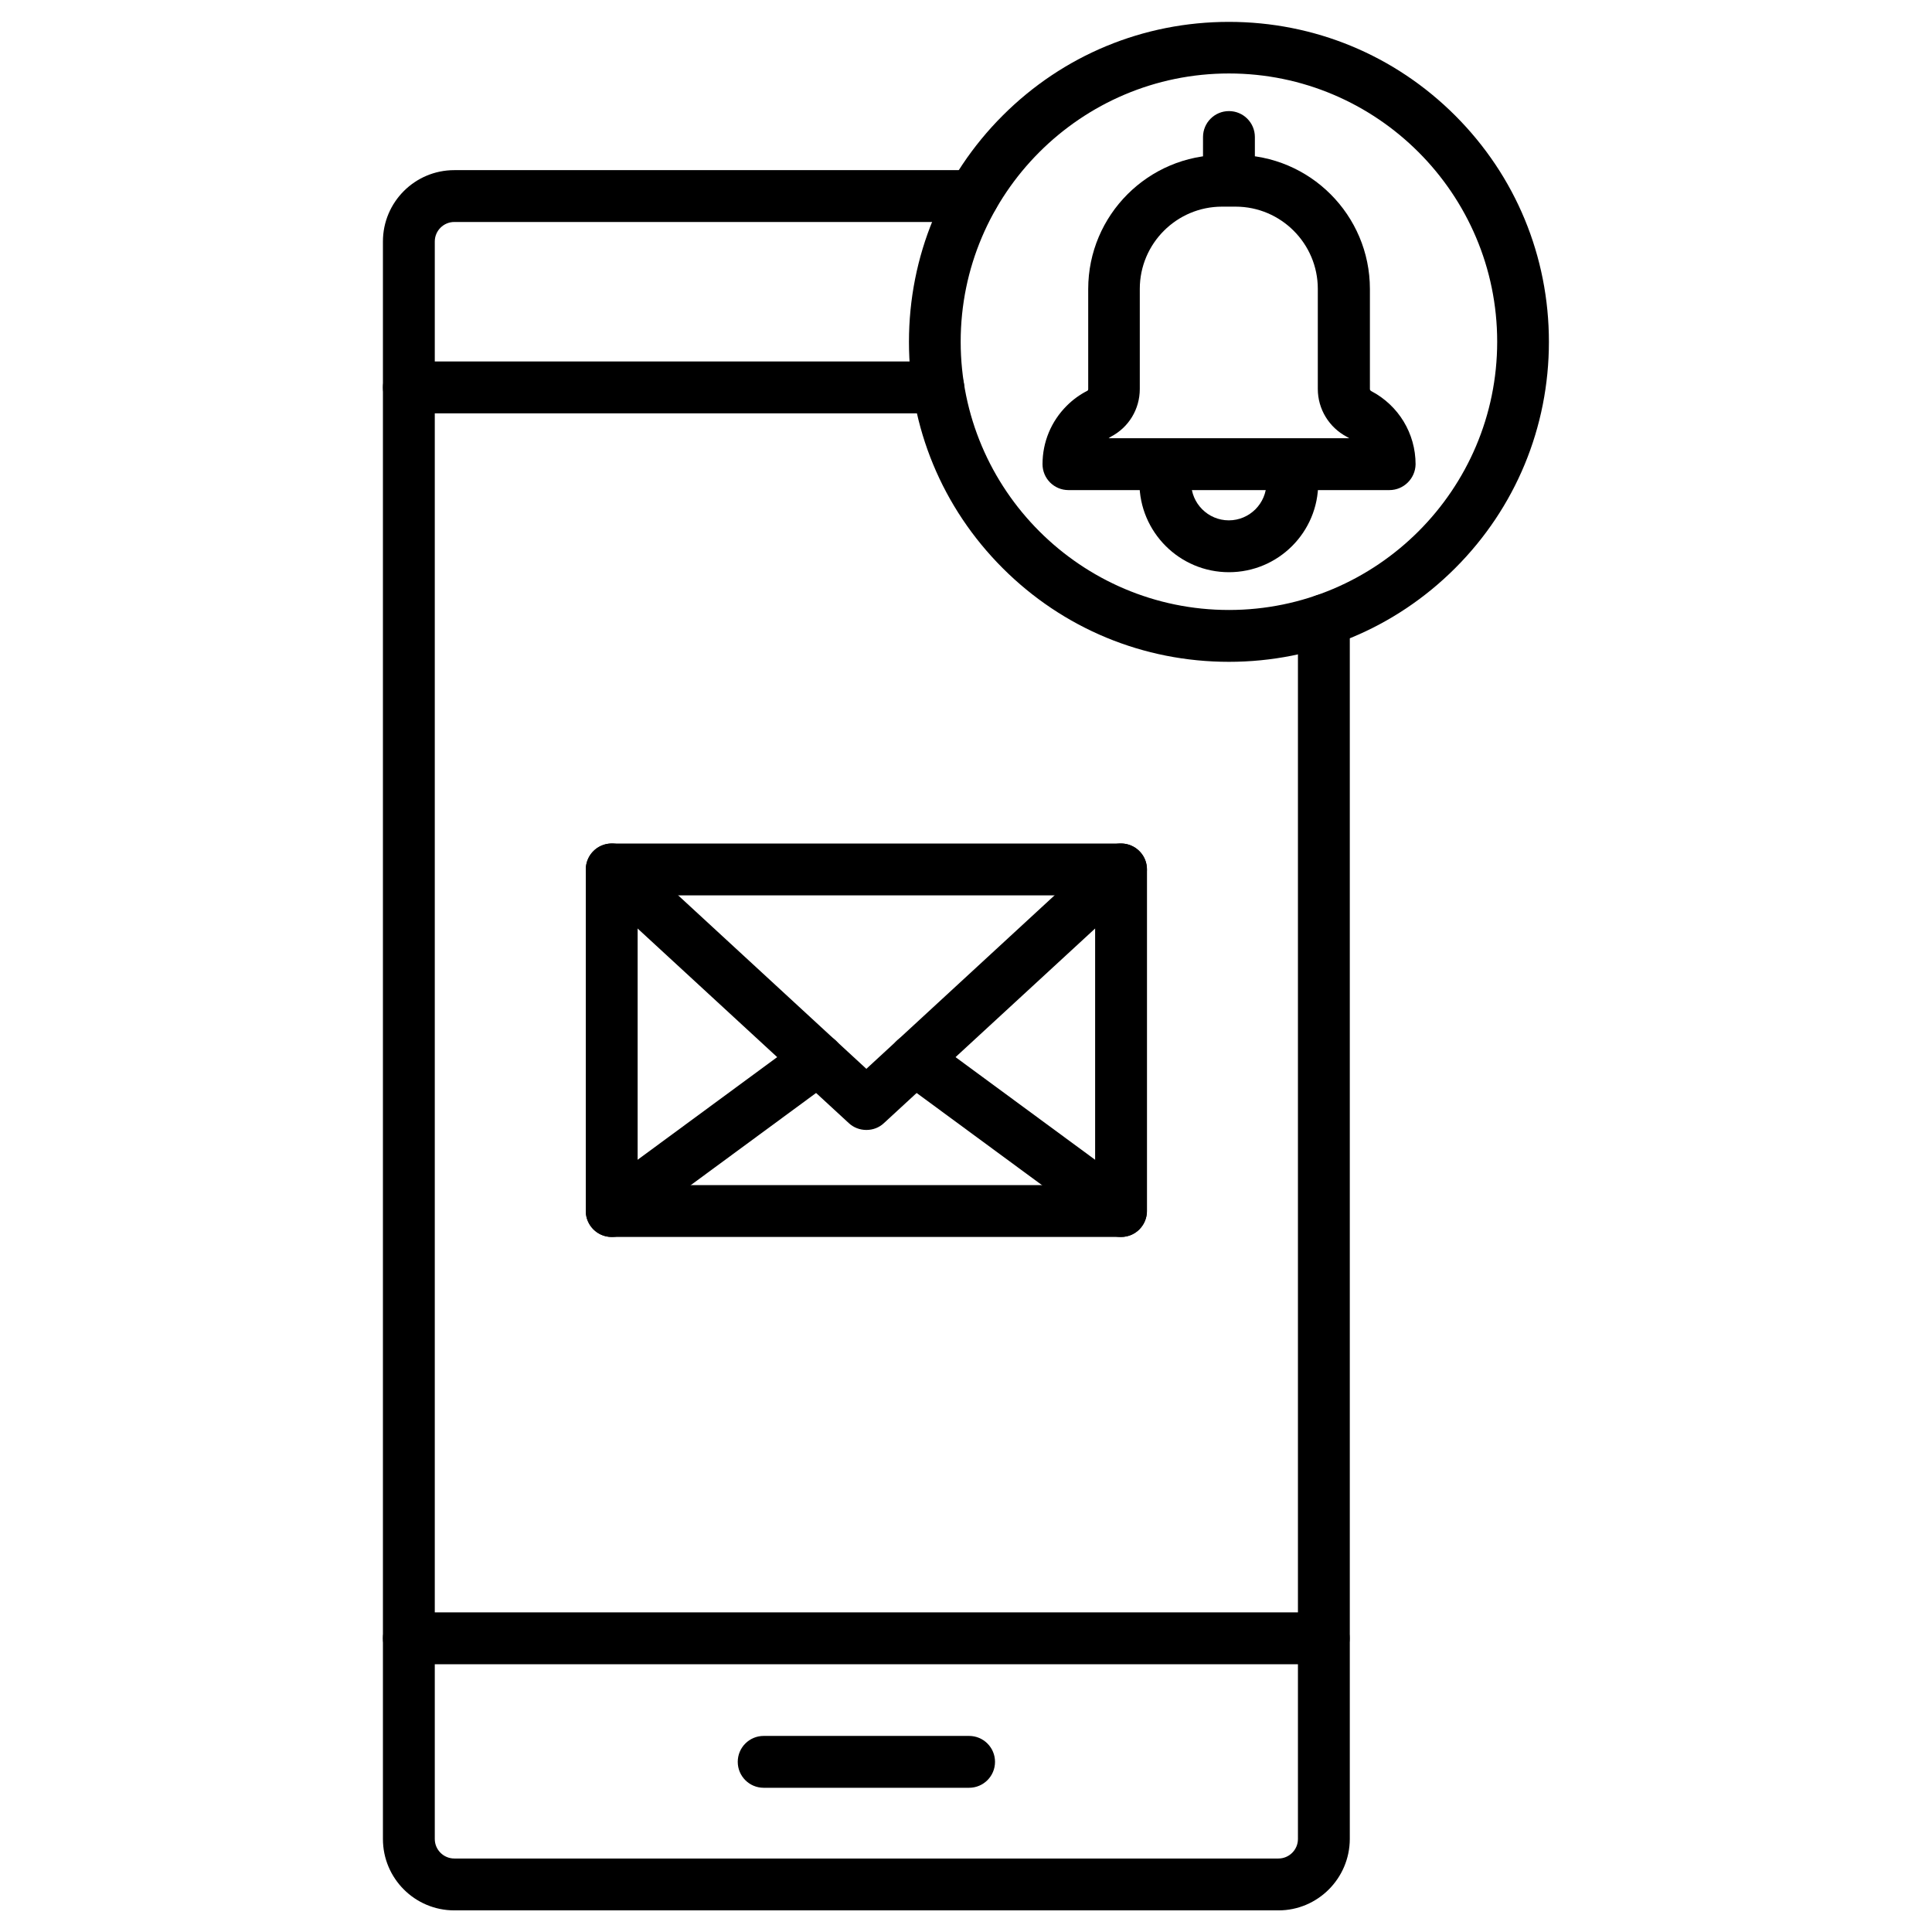
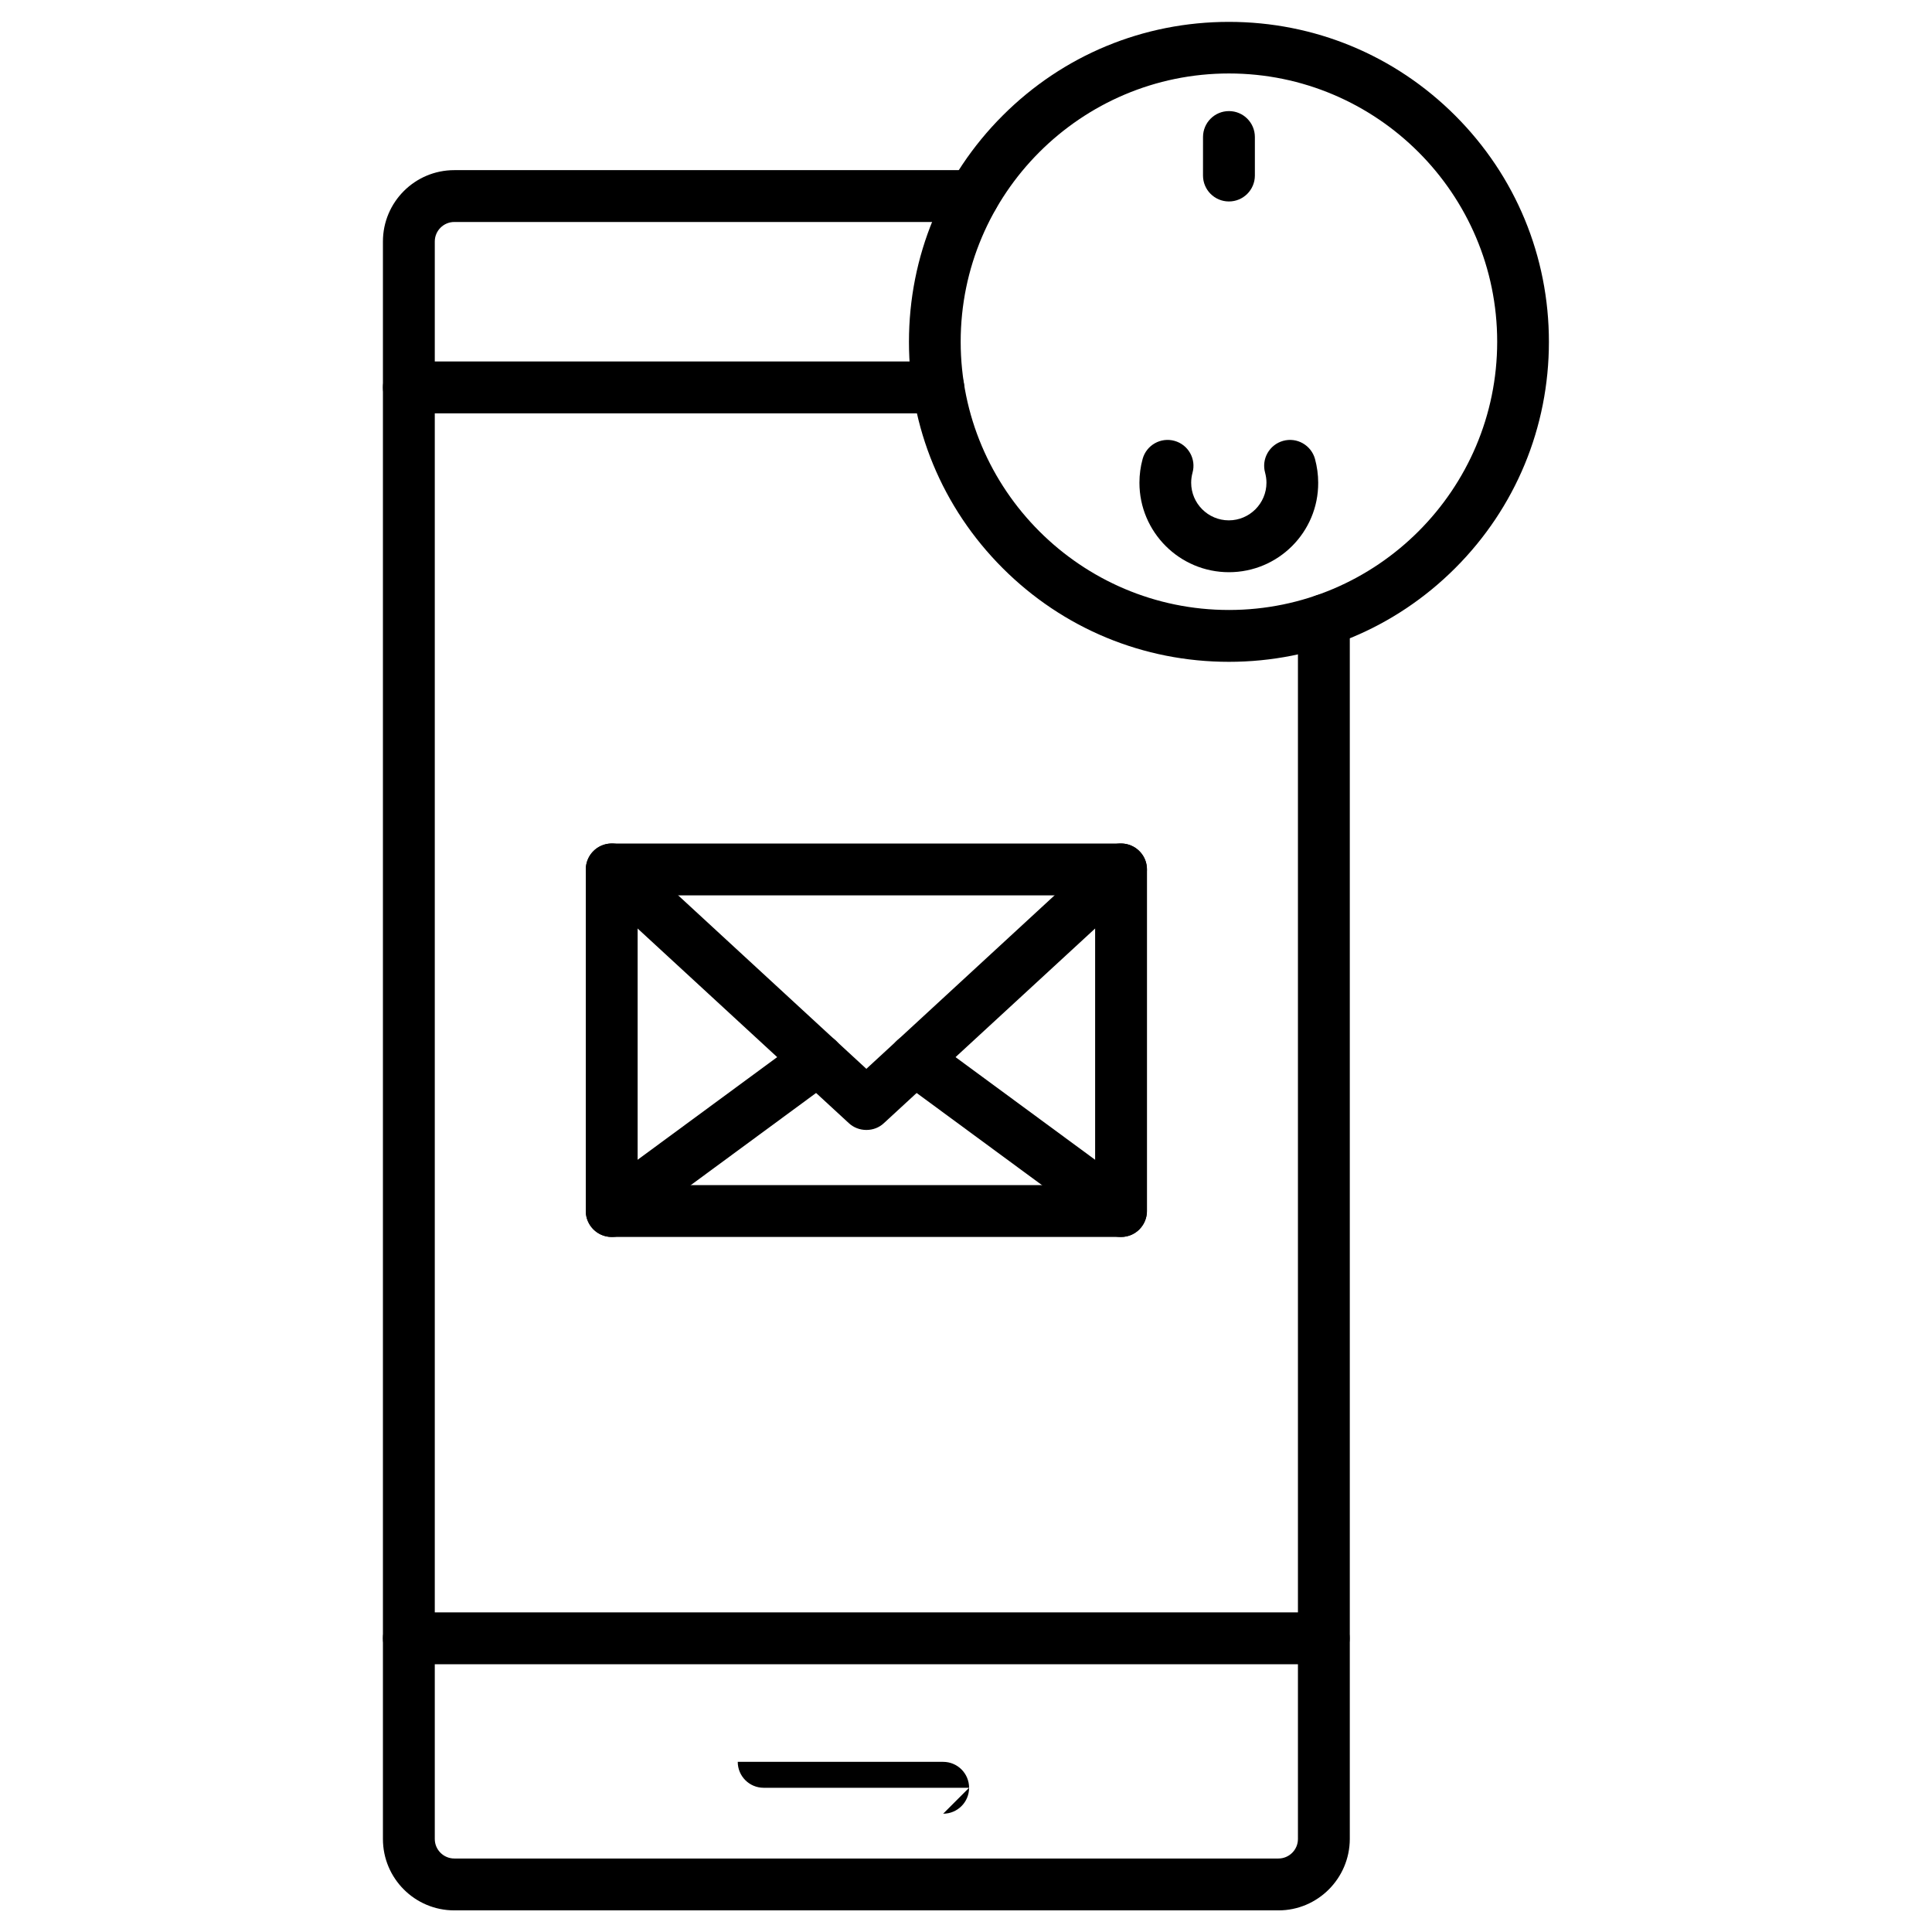
<svg xmlns="http://www.w3.org/2000/svg" fill="#000000" width="800px" height="800px" version="1.1" viewBox="144 144 512 512">
  <g>
    <path d="m482.8 650.27h-218.41c-10.438 0-18.91-8.473-18.91-18.91v-423.36c0-10.438 8.473-18.91 18.91-18.91h137.54c3.797 0 6.871 3.074 6.871 6.871s-3.074 6.871-6.871 6.871l-137.54-0.004c-2.848 0-5.168 2.324-5.168 5.168v423.36c0 2.848 2.324 5.168 5.168 5.168h218.41c2.848 0 5.168-2.324 5.168-5.168v-322.99c0-3.797 3.074-6.871 6.871-6.871s6.871 3.074 6.871 6.871v323c-0.035 10.434-8.508 18.906-18.91 18.906z" />
    <path d="m392.67 253.54h-140.32c-3.797 0-6.871-3.074-6.871-6.871 0-3.797 3.074-6.871 6.871-6.871h140.31c3.797 0 6.871 3.074 6.871 6.871 0 3.793-3.074 6.871-6.867 6.871z" />
    <path d="m494.8 585.04h-242.45c-3.797 0-6.871-3.074-6.871-6.871 0-3.797 3.074-6.871 6.871-6.871h242.45c3.797 0 6.871 3.074 6.871 6.871 0 3.793-3.074 6.871-6.871 6.871z" />
-     <path d="m400.82 617.78h-54.438c-3.797 0-6.871-3.074-6.871-6.871s3.074-6.871 6.871-6.871h54.438c3.797 0 6.871 3.074 6.871 6.871s-3.078 6.871-6.871 6.871z" />
+     <path d="m400.82 617.78h-54.438c-3.797 0-6.871-3.074-6.871-6.871h54.438c3.797 0 6.871 3.074 6.871 6.871s-3.078 6.871-6.871 6.871z" />
    <path d="m441.09 471.81h-134.98c-3.797 0-6.871-3.074-6.871-6.871l0.004-90.523c0-3.797 3.074-6.871 6.871-6.871h134.98c3.797 0 6.871 3.074 6.871 6.871v90.523c-0.004 3.797-3.078 6.871-6.871 6.871zm-128.11-13.742h121.24v-76.781h-121.24z" />
    <path d="m373.6 443.45c-1.766 0-3.434-0.656-4.68-1.832l-67.457-62.16c-2.781-2.586-2.977-6.902-0.395-9.715 2.586-2.781 6.902-2.977 9.715-0.395l62.812 57.906 62.812-57.906c2.781-2.586 7.133-2.387 9.715 0.395 2.586 2.781 2.387 7.133-0.395 9.715l-67.457 62.16c-1.27 1.211-2.938 1.832-4.672 1.832z" />
    <path d="m441.05 471.81c-1.406 0-2.848-0.426-4.059-1.34l-54.633-40.176c-3.043-2.258-3.695-6.543-1.473-9.617 2.258-3.043 6.543-3.695 9.617-1.473l54.633 40.176c3.043 2.258 3.695 6.543 1.473 9.617-1.336 1.863-3.43 2.812-5.559 2.812z" />
    <path d="m306.11 471.81c-2.125 0-4.188-0.98-5.527-2.812-2.258-3.043-1.602-7.359 1.473-9.617l54.633-40.176c3.043-2.258 7.359-1.602 9.617 1.473 2.258 3.043 1.602 7.359-1.473 9.617l-54.633 40.176c-1.242 0.914-2.684 1.34-4.09 1.34z" />
    <path d="m469.68 319.39c-22.672 0-43.969-8.832-59.965-24.832-16.031-16.031-24.832-37.328-24.832-59.965 0-22.641 8.832-43.969 24.832-59.965 16.031-16.031 37.328-24.832 59.965-24.832 22.641 0 43.969 8.832 59.965 24.832 16.031 16.031 24.832 37.328 24.832 59.965 0 22.641-8.832 43.969-24.832 59.965-15.996 15.996-37.324 24.832-59.965 24.832zm0-155.92c-39.191 0-71.09 31.898-71.09 71.09s31.898 71.09 71.09 71.09c39.191 0 71.09-31.898 71.09-71.09s-31.895-71.09-71.09-71.09z" />
    <path d="m469.68 295.64c-13.086 0-23.719-10.633-23.719-23.719 0-2.16 0.293-4.285 0.852-6.312 1.016-3.664 4.809-5.789 8.441-4.777 3.664 1.016 5.789 4.809 4.777 8.441-0.23 0.852-0.359 1.766-0.359 2.648 0 5.496 4.481 9.977 9.977 9.977 5.496 0 9.977-4.481 9.977-9.977 0-0.918-0.133-1.801-0.359-2.648-1.016-3.664 1.145-7.426 4.777-8.441 3.664-1.016 7.426 1.145 8.441 4.777 0.555 2.062 0.852 4.188 0.852 6.312 0.062 13.086-10.57 23.719-23.656 23.719z" />
-     <path d="m512.21 273.88h-85.059c-3.797 0-6.871-3.074-6.871-6.871 0-5.856 2.289-11.352 6.414-15.473 1.602-1.602 3.434-2.945 5.43-3.957 0.164-0.066 0.262-0.262 0.262-0.457v-26.531c0-19.598 15.934-35.527 35.527-35.527h3.598c19.598 0 35.527 15.934 35.527 35.527v26.531c0 0.195 0.133 0.395 0.359 0.523 7.231 3.797 11.746 11.223 11.746 19.398-0.062 3.762-3.141 6.836-6.934 6.836zm-74.426-13.742h63.793c-0.195-0.133-0.395-0.23-0.621-0.359-4.742-2.488-7.723-7.359-7.723-12.695v-26.531c0-12.008-9.781-21.789-21.789-21.789h-3.598c-12.008 0-21.789 9.781-21.789 21.789v26.531c0 5.367-2.945 10.207-7.688 12.66-0.16 0.133-0.391 0.266-0.586 0.395z" />
    <path d="m469.68 197.39c-3.797 0-6.871-3.074-6.871-6.871l0.004-10.207c0-3.797 3.074-6.871 6.871-6.871s6.871 3.074 6.871 6.871v10.207c-0.004 3.797-3.078 6.871-6.875 6.871z" />
  </g>
</svg>